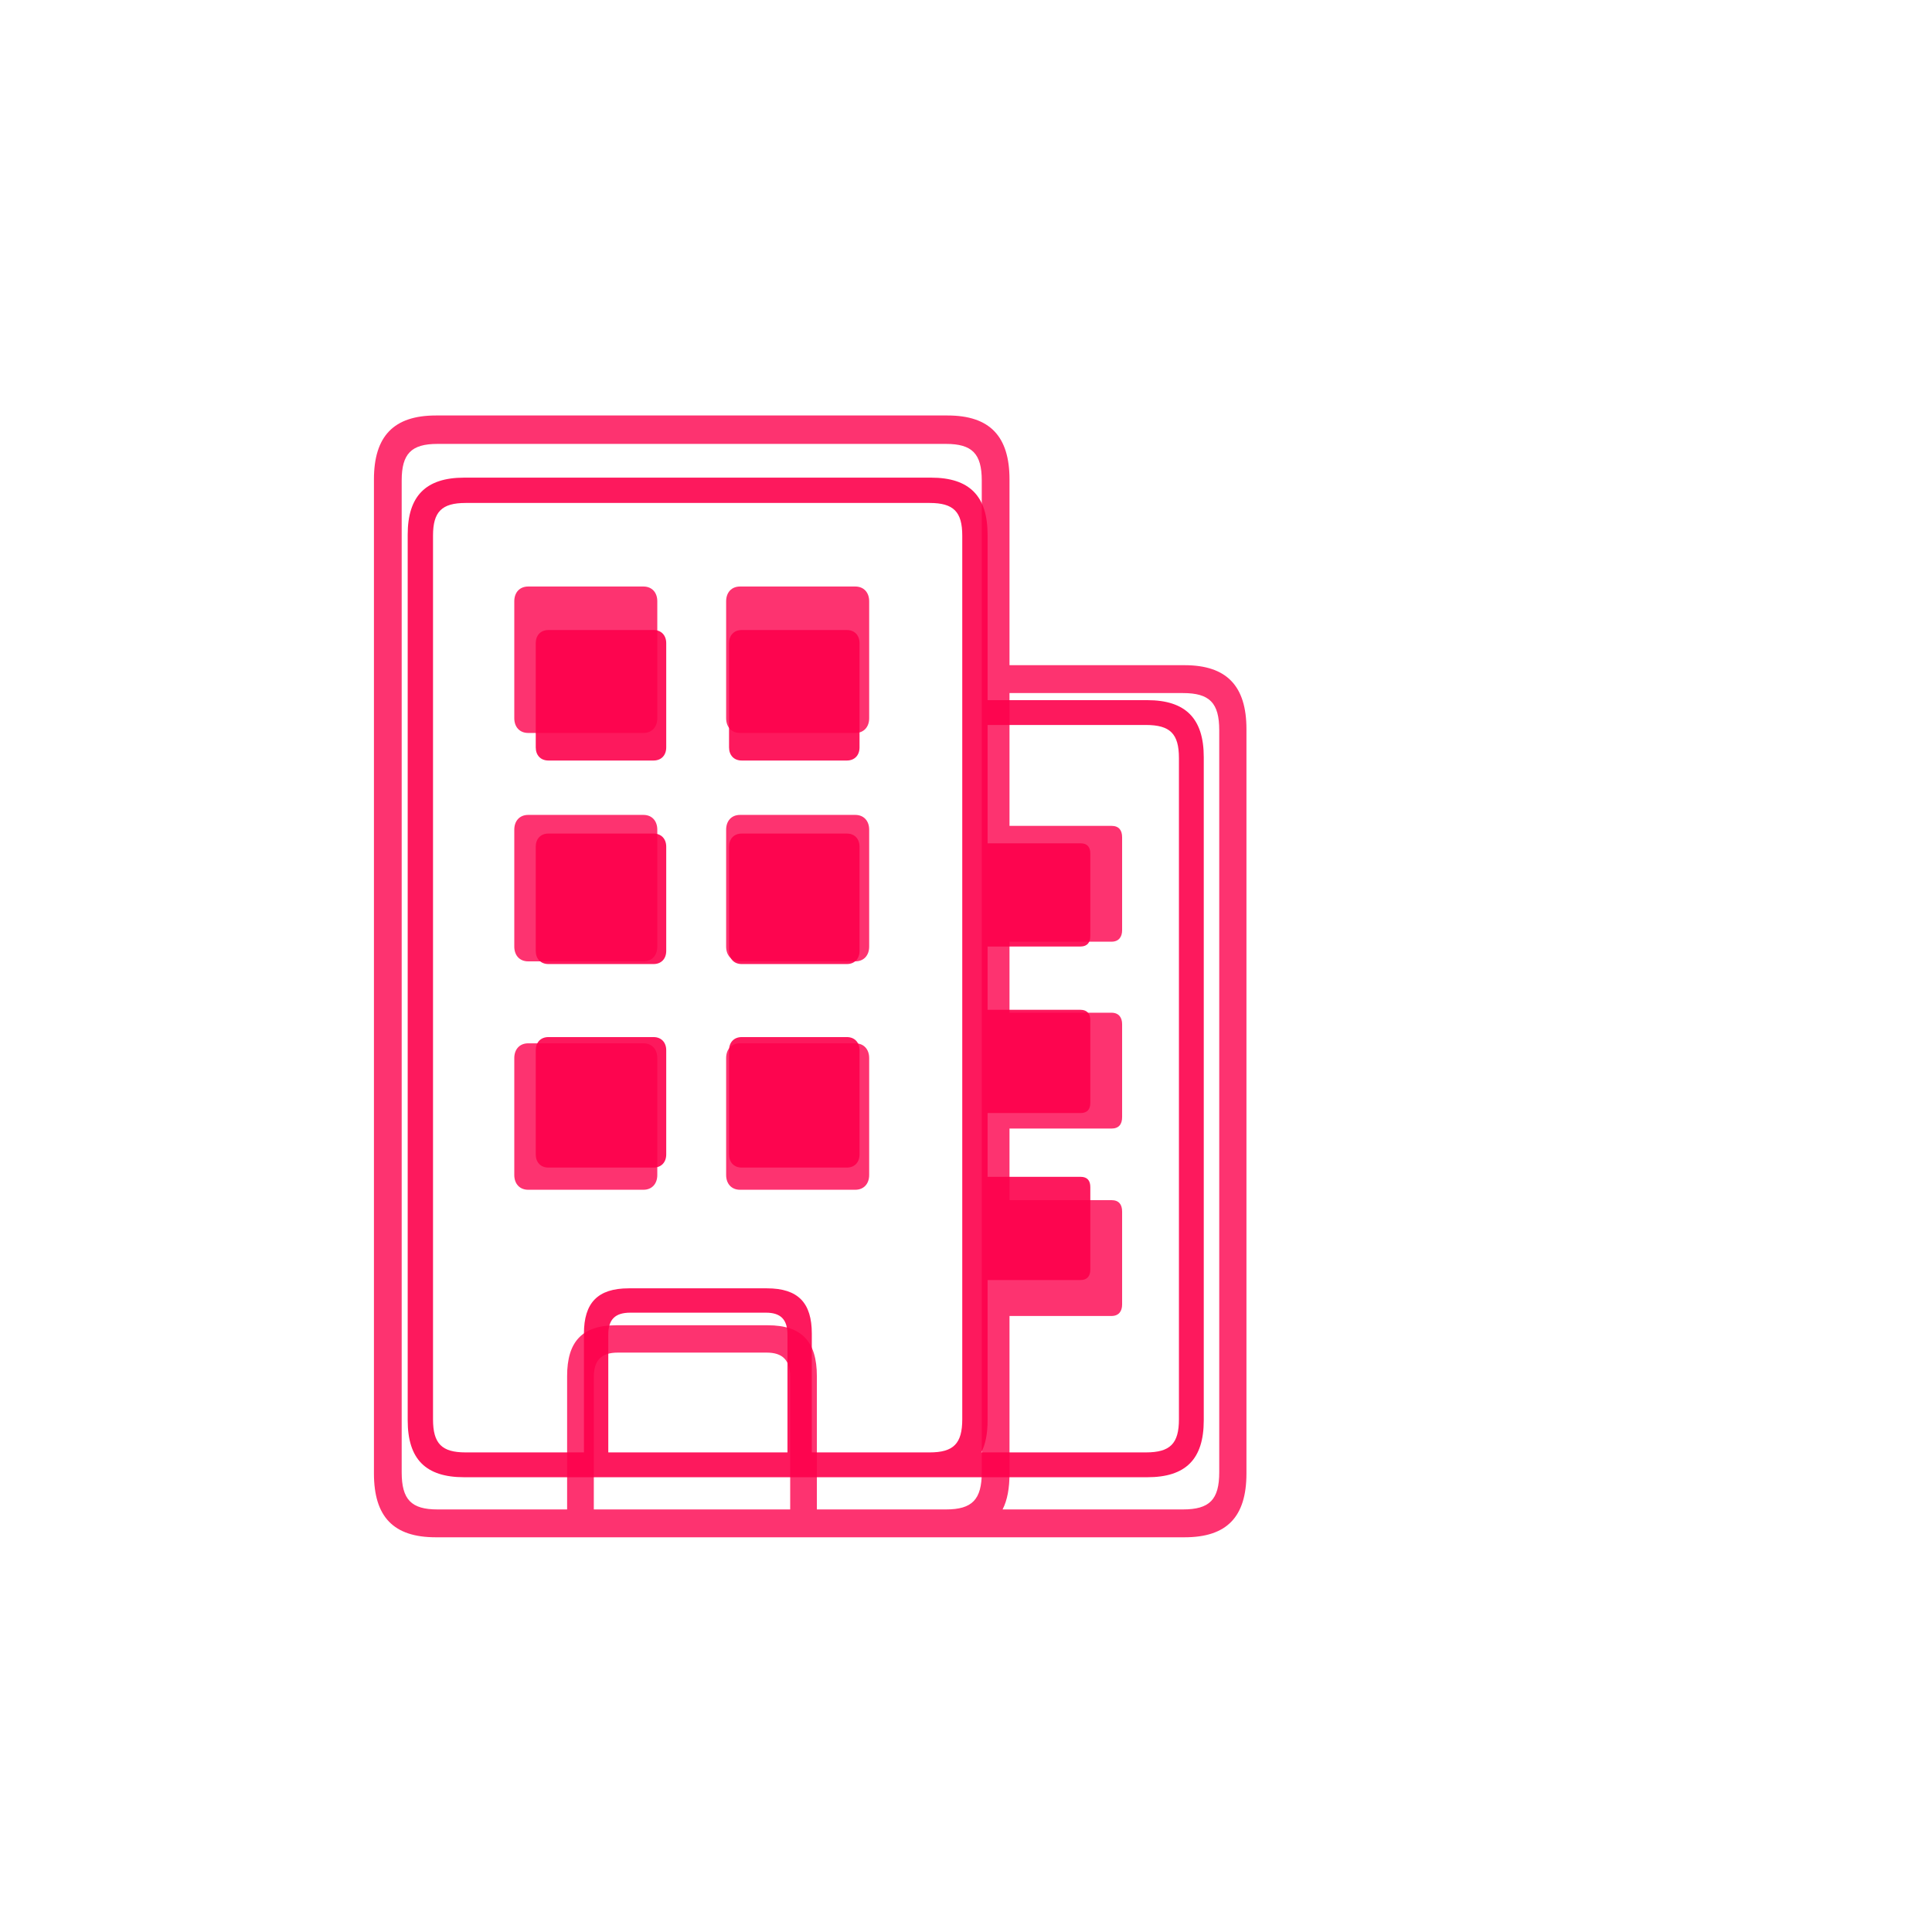
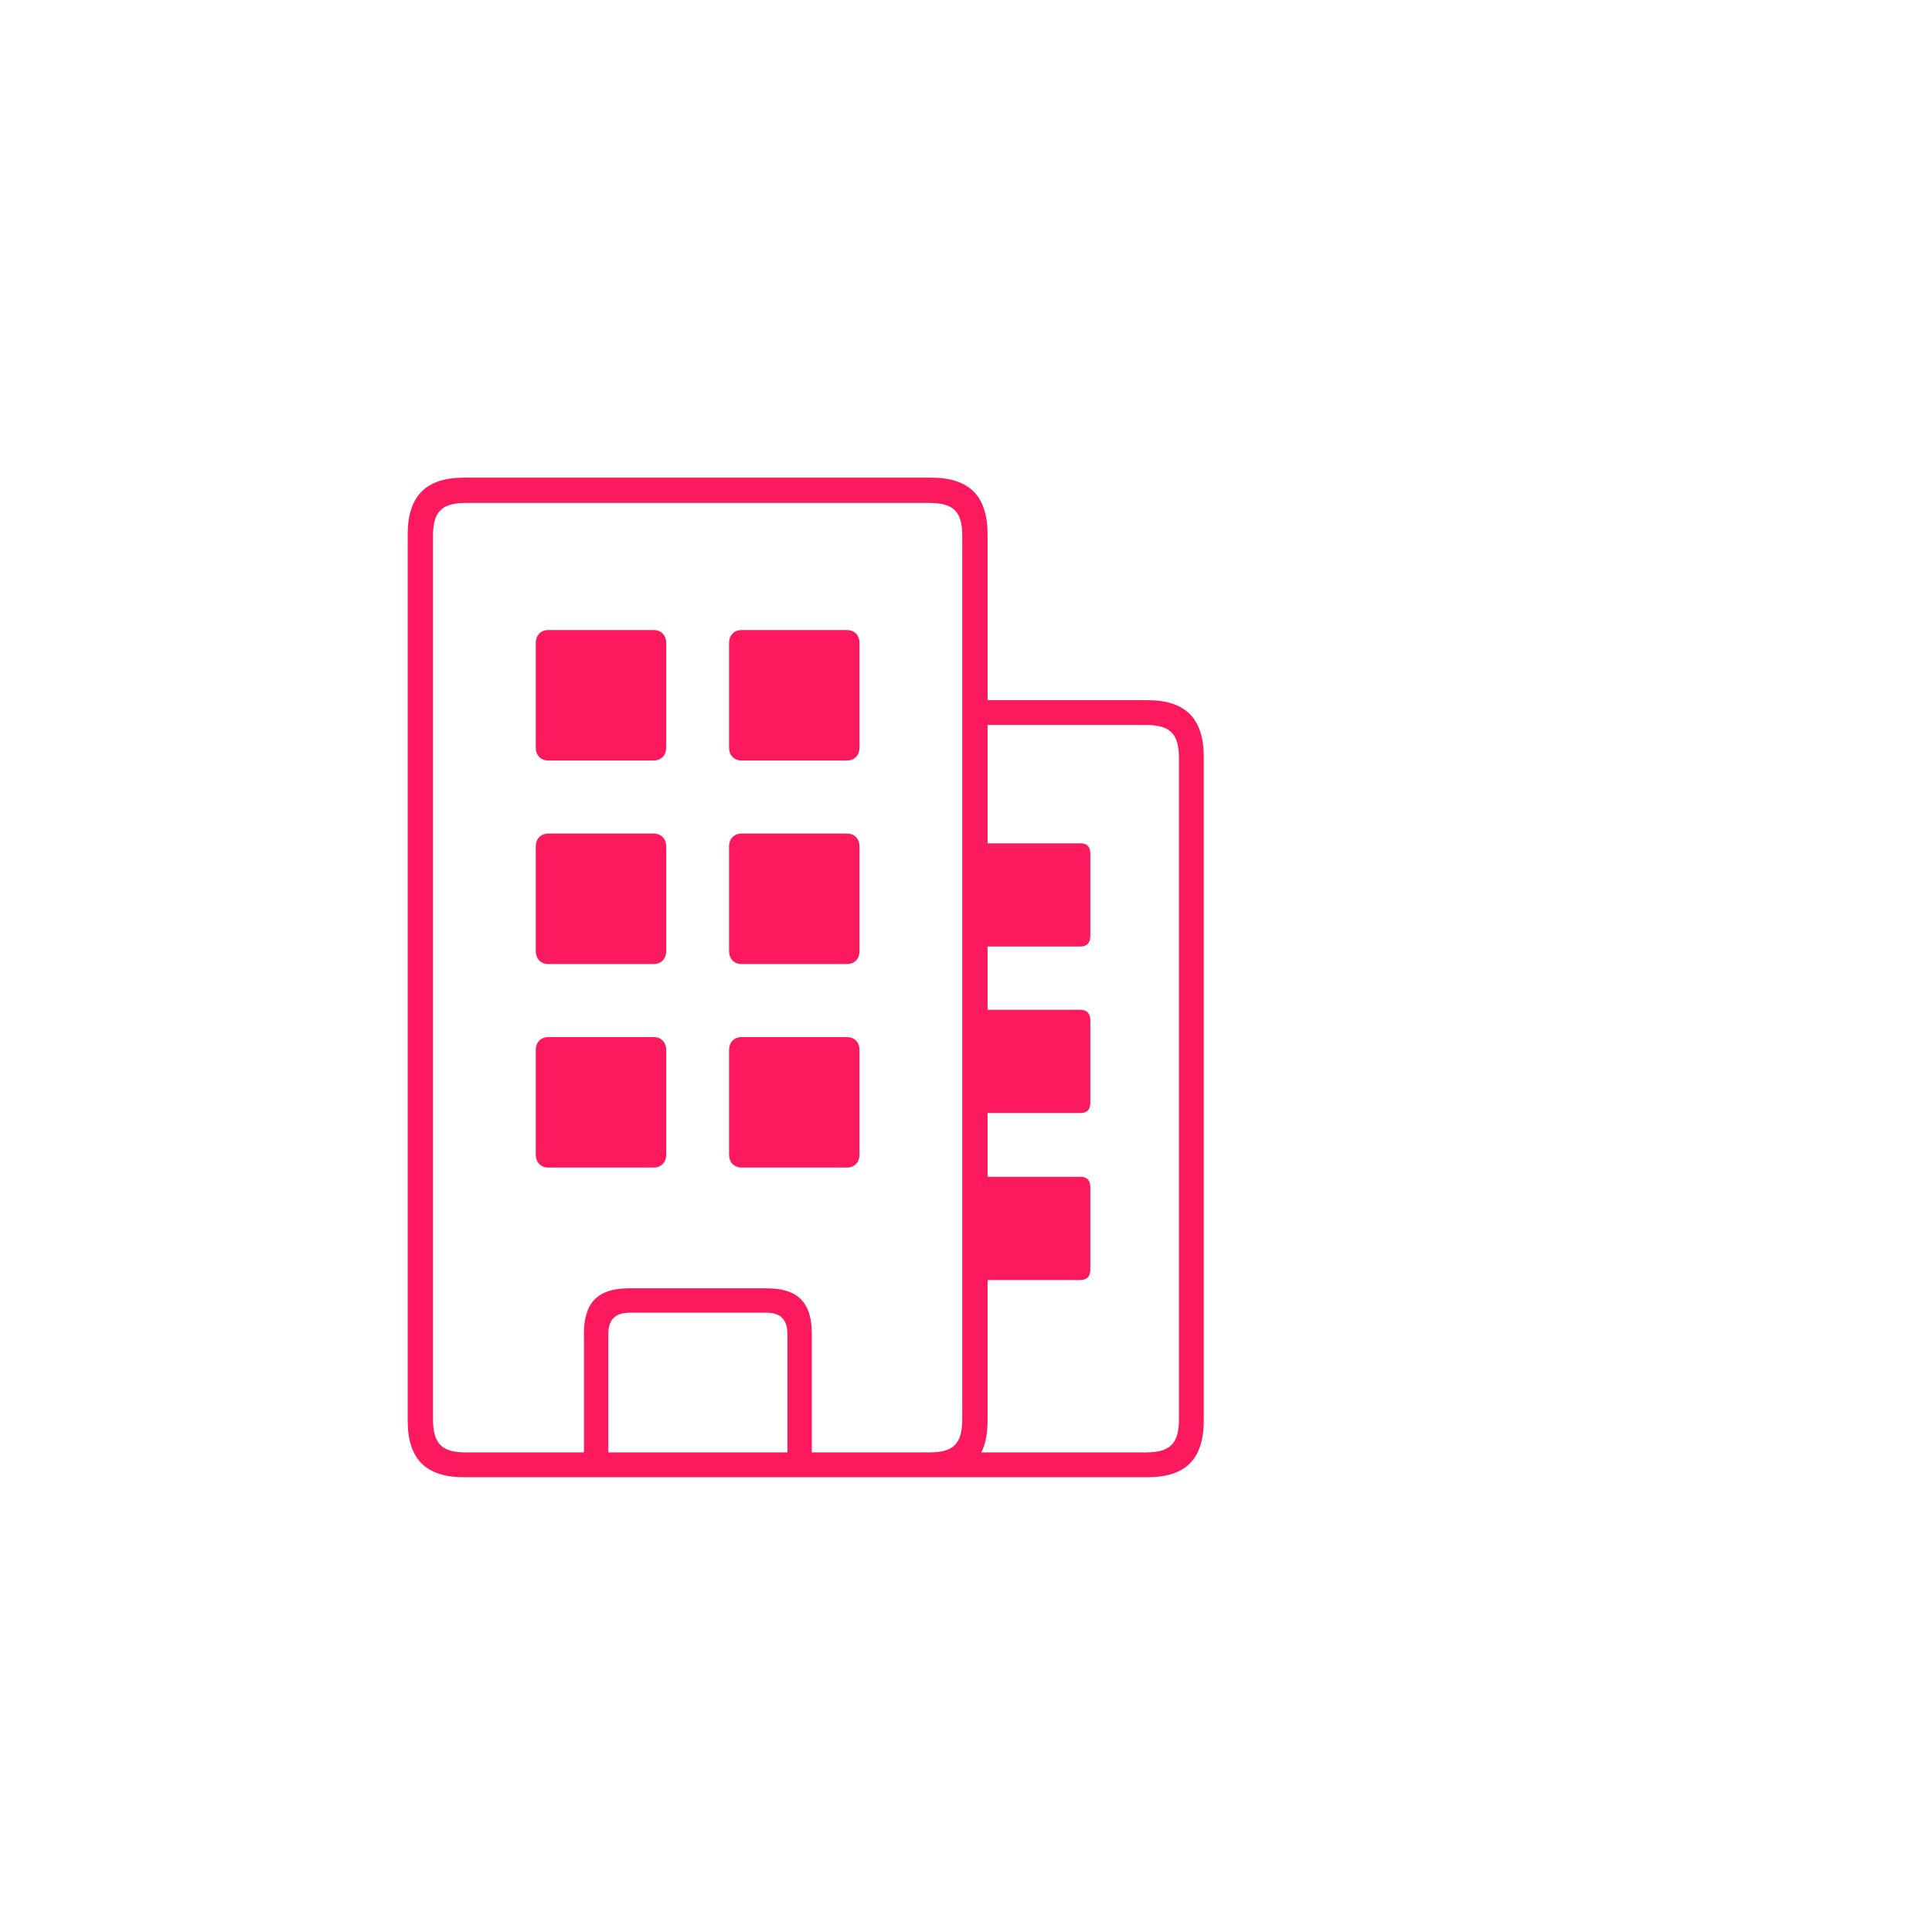
<svg xmlns="http://www.w3.org/2000/svg" width="93" height="93" viewBox="0 0 93 93" fill="none">
  <g opacity="0.8" filter="url(#filter0_f_1674_67)">
-     <path d="M20.98 74C18.951 74 18 73.027 18 70.923V23.077C18 21 18.951 20 20.98 20H45.615C47.644 20 48.594 21 48.594 23.077V32.02H57.02C59.05 32.02 60 33.02 60 35.098V70.923C60 73.027 59.05 74 57.02 74H20.98ZM21.057 72.659H27.299V66.241C27.299 64.584 28.018 63.794 29.662 63.794H36.958C38.602 63.794 39.321 64.584 39.321 66.241V72.659H45.538C46.796 72.659 47.259 72.185 47.259 70.87V23.13C47.259 21.841 46.796 21.368 45.538 21.368H21.057C19.798 21.368 19.336 21.841 19.336 23.13V70.87C19.336 72.185 19.798 72.659 21.057 72.659ZM25.424 35.282C25.013 35.282 24.756 34.993 24.756 34.572V28.943C24.756 28.522 25.013 28.233 25.424 28.233H30.973C31.384 28.233 31.64 28.522 31.64 28.943V34.572C31.64 34.993 31.384 35.282 30.973 35.282H25.424ZM35.622 35.282C35.211 35.282 34.954 34.993 34.954 34.572V28.943C34.954 28.522 35.211 28.233 35.622 28.233H41.171C41.582 28.233 41.839 28.522 41.839 28.943V34.572C41.839 34.993 41.582 35.282 41.171 35.282H35.622ZM48.594 70.923C48.594 71.633 48.492 72.211 48.261 72.659H56.943C58.227 72.659 58.69 72.185 58.69 70.87V35.151C58.69 33.835 58.227 33.362 56.943 33.362H48.594V39.754H53.501C53.861 39.754 54.015 39.964 54.015 40.306V44.777C54.015 45.093 53.861 45.33 53.501 45.33H48.594V48.749H53.501C53.861 48.749 54.015 48.986 54.015 49.301V53.773C54.015 54.115 53.861 54.325 53.501 54.325H48.594V57.771H53.501C53.861 57.771 54.015 57.981 54.015 58.323V62.795C54.015 63.111 53.861 63.347 53.501 63.347H48.594V70.923ZM25.424 46.277C25.013 46.277 24.756 45.987 24.756 45.566V39.938C24.756 39.517 25.013 39.227 25.424 39.227H30.973C31.384 39.227 31.64 39.517 31.64 39.938V45.566C31.64 45.987 31.384 46.277 30.973 46.277H25.424ZM35.622 46.277C35.211 46.277 34.954 45.987 34.954 45.566V39.938C34.954 39.517 35.211 39.227 35.622 39.227H41.171C41.582 39.227 41.839 39.517 41.839 39.938V45.566C41.839 45.987 41.582 46.277 41.171 46.277H35.622ZM25.424 57.271C25.013 57.271 24.756 56.982 24.756 56.561V50.932C24.756 50.511 25.013 50.222 25.424 50.222H30.973C31.384 50.222 31.64 50.511 31.64 50.932V56.561C31.64 56.982 31.384 57.271 30.973 57.271H25.424ZM35.622 57.271C35.211 57.271 34.954 56.982 34.954 56.561V50.932C34.954 50.511 35.211 50.222 35.622 50.222H41.171C41.582 50.222 41.839 50.511 41.839 50.932V56.561C41.839 56.982 41.582 57.271 41.171 57.271H35.622ZM28.584 66.293V72.659H38.037V66.293C38.037 65.478 37.677 65.11 36.906 65.11H29.739C28.943 65.11 28.584 65.478 28.584 66.293Z" fill="#FD004C" />
-   </g>
+     </g>
  <path opacity="0.9" d="M22.344 71.109C20.492 71.109 19.625 70.242 19.625 68.367V25.734C19.625 23.883 20.492 22.992 22.344 22.992H44.82C46.672 22.992 47.539 23.883 47.539 25.734V33.703H55.227C57.078 33.703 57.945 34.594 57.945 36.445V68.367C57.945 70.242 57.078 71.109 55.227 71.109H22.344ZM22.414 69.914H28.109V64.195C28.109 62.719 28.766 62.016 30.266 62.016H36.922C38.422 62.016 39.078 62.719 39.078 64.195V69.914H44.75C45.898 69.914 46.32 69.492 46.32 68.32V25.781C46.32 24.633 45.898 24.211 44.75 24.211H22.414C21.266 24.211 20.844 24.633 20.844 25.781V68.32C20.844 69.492 21.266 69.914 22.414 69.914ZM26.398 36.609C26.023 36.609 25.789 36.352 25.789 35.977V30.961C25.789 30.586 26.023 30.328 26.398 30.328H31.461C31.836 30.328 32.07 30.586 32.07 30.961V35.977C32.07 36.352 31.836 36.609 31.461 36.609H26.398ZM35.703 36.609C35.328 36.609 35.094 36.352 35.094 35.977V30.961C35.094 30.586 35.328 30.328 35.703 30.328H40.766C41.141 30.328 41.375 30.586 41.375 30.961V35.977C41.375 36.352 41.141 36.609 40.766 36.609H35.703ZM47.539 68.367C47.539 69 47.445 69.516 47.234 69.914H55.156C56.328 69.914 56.75 69.492 56.75 68.32V36.492C56.75 35.32 56.328 34.898 55.156 34.898H47.539V40.594H52.016C52.344 40.594 52.484 40.781 52.484 41.086V45.07C52.484 45.352 52.344 45.562 52.016 45.562H47.539V48.609H52.016C52.344 48.609 52.484 48.82 52.484 49.102V53.086C52.484 53.391 52.344 53.578 52.016 53.578H47.539V56.648H52.016C52.344 56.648 52.484 56.836 52.484 57.141V61.125C52.484 61.406 52.344 61.617 52.016 61.617H47.539V68.367ZM26.398 46.406C26.023 46.406 25.789 46.148 25.789 45.773V40.758C25.789 40.383 26.023 40.125 26.398 40.125H31.461C31.836 40.125 32.07 40.383 32.07 40.758V45.773C32.07 46.148 31.836 46.406 31.461 46.406H26.398ZM35.703 46.406C35.328 46.406 35.094 46.148 35.094 45.773V40.758C35.094 40.383 35.328 40.125 35.703 40.125H40.766C41.141 40.125 41.375 40.383 41.375 40.758V45.773C41.375 46.148 41.141 46.406 40.766 46.406H35.703ZM26.398 56.203C26.023 56.203 25.789 55.945 25.789 55.57V50.555C25.789 50.18 26.023 49.922 26.398 49.922H31.461C31.836 49.922 32.07 50.18 32.07 50.555V55.57C32.07 55.945 31.836 56.203 31.461 56.203H26.398ZM35.703 56.203C35.328 56.203 35.094 55.945 35.094 55.57V50.555C35.094 50.18 35.328 49.922 35.703 49.922H40.766C41.141 49.922 41.375 50.18 41.375 50.555V55.57C41.375 55.945 41.141 56.203 40.766 56.203H35.703ZM29.281 64.242V69.914H37.906V64.242C37.906 63.516 37.578 63.188 36.875 63.188H30.336C29.609 63.188 29.281 63.516 29.281 64.242Z" fill="#FD004C" />
  <defs>
    <filter id="filter0_f_1674_67" x="10" y="12" width="58" height="70" filterUnits="userSpaceOnUse" color-interpolation-filters="sRGB">
      <feFlood flood-opacity="0" result="BackgroundImageFix" />
      <feBlend mode="normal" in="SourceGraphic" in2="BackgroundImageFix" result="shape" />
      <feGaussianBlur stdDeviation="4" result="effect1_foregroundBlur_1674_67" />
    </filter>
  </defs>
</svg>